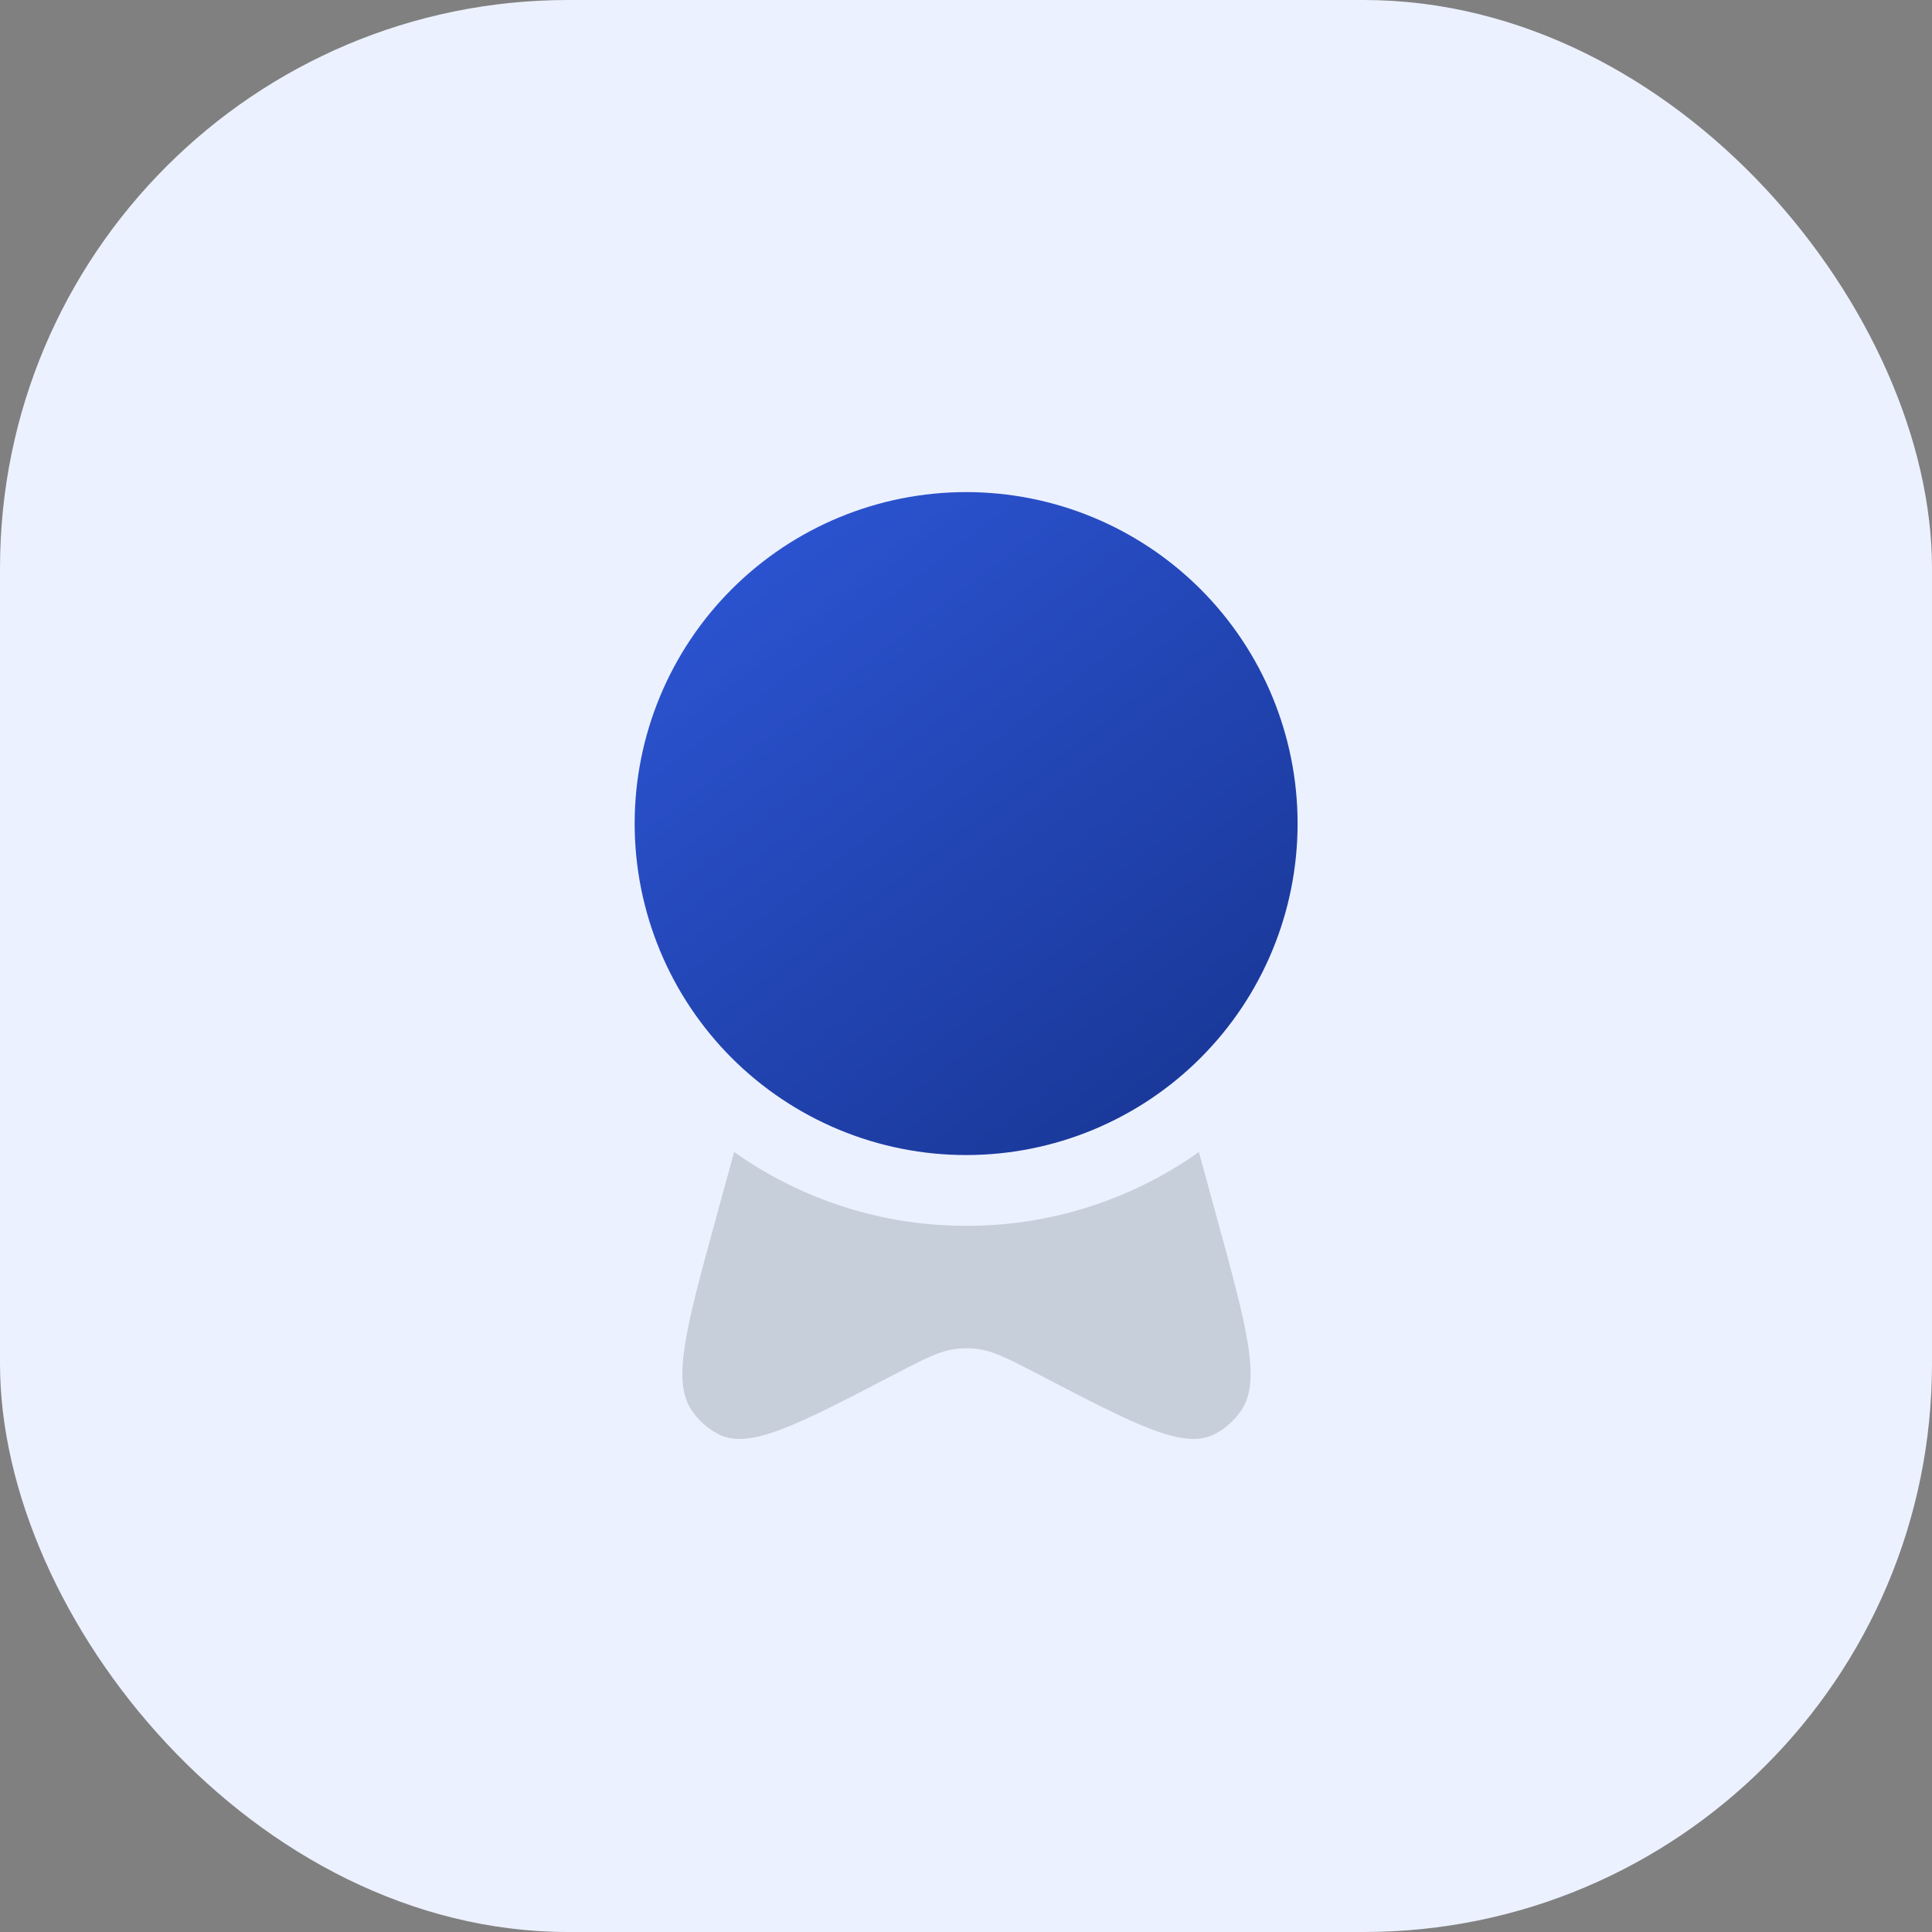
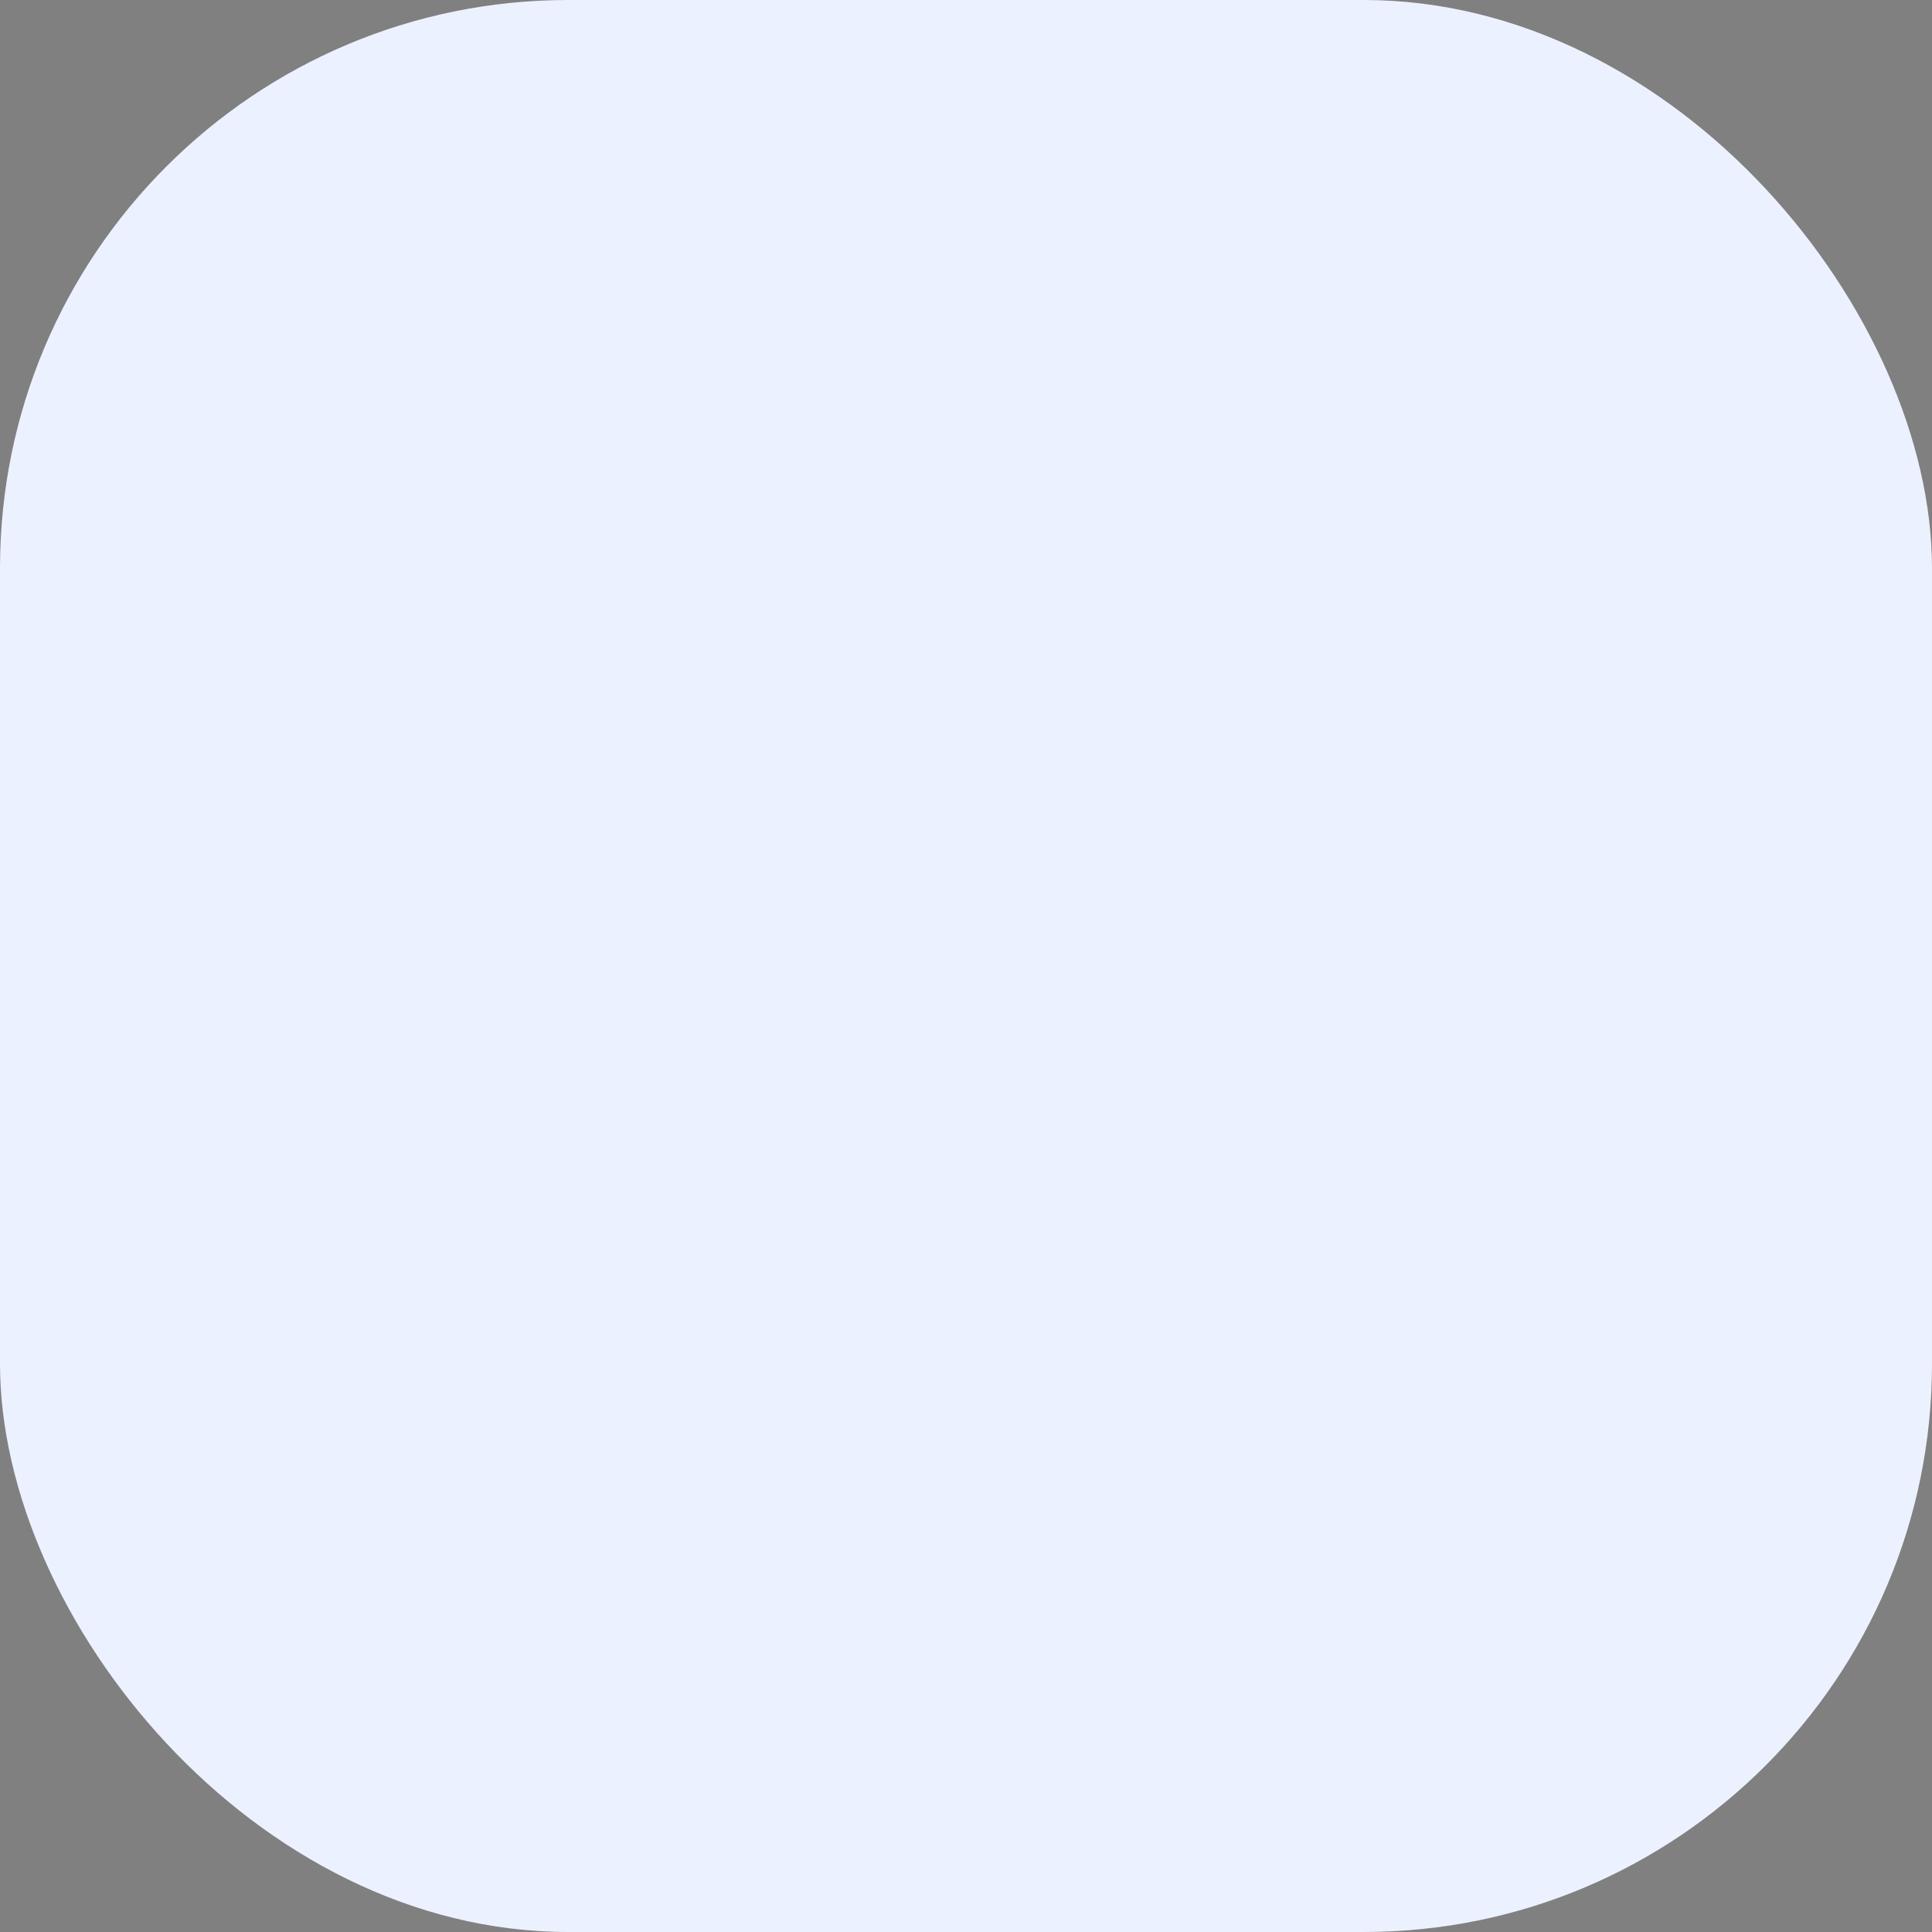
<svg xmlns="http://www.w3.org/2000/svg" width="68" height="68" viewBox="0 0 68 68" fill="none">
  <rect x="0" y="0" width="68" height="68" fill="#808080" stroke="none" />
  <rect width="68" height="68" rx="20" fill="#ECF1FF" />
-   <path d="M45.671 28.987C45.671 30.519 45.37 32.036 44.783 33.452C44.197 34.867 43.338 36.153 42.254 37.237C41.171 38.32 39.885 39.179 38.469 39.766C37.054 40.352 35.537 40.654 34.005 40.654C32.472 40.654 30.955 40.352 29.54 39.766C28.125 39.179 26.838 38.32 25.755 37.237C24.672 36.153 23.812 34.867 23.226 33.452C22.64 32.036 22.338 30.519 22.338 28.987C22.338 25.893 23.567 22.925 25.755 20.737C27.943 18.549 30.91 17.32 34.005 17.32C37.099 17.32 40.066 18.549 42.254 20.737C44.442 22.925 45.671 25.893 45.671 28.987Z" fill="url(#paint0_linear_1080_37849)" />
-   <path d="M25.839 40.547L25.207 42.85C24.161 46.67 23.637 48.58 24.336 49.625C24.581 49.992 24.909 50.285 25.291 50.48C26.377 51.033 28.057 50.158 31.416 48.408C32.532 47.825 33.092 47.535 33.686 47.472C33.906 47.448 34.129 47.448 34.349 47.472C34.942 47.535 35.501 47.827 36.619 48.408C39.977 50.158 41.657 51.033 42.744 50.48C43.126 50.285 43.454 49.992 43.699 49.625C44.399 48.58 43.874 46.67 42.827 42.85L42.196 40.547C39.806 42.242 36.947 43.15 34.017 43.145C31.087 43.15 28.229 42.242 25.839 40.547Z" fill="#C7CFDA" />
  <defs>
    <linearGradient id="paint0_linear_1080_37849" x1="22.346" y1="16.89" x2="40.995" y2="41.417" gradientUnits="userSpaceOnUse">
      <stop stop-color="#2F58DA" />
      <stop offset="1" stop-color="#183695" />
    </linearGradient>
  </defs>
</svg>